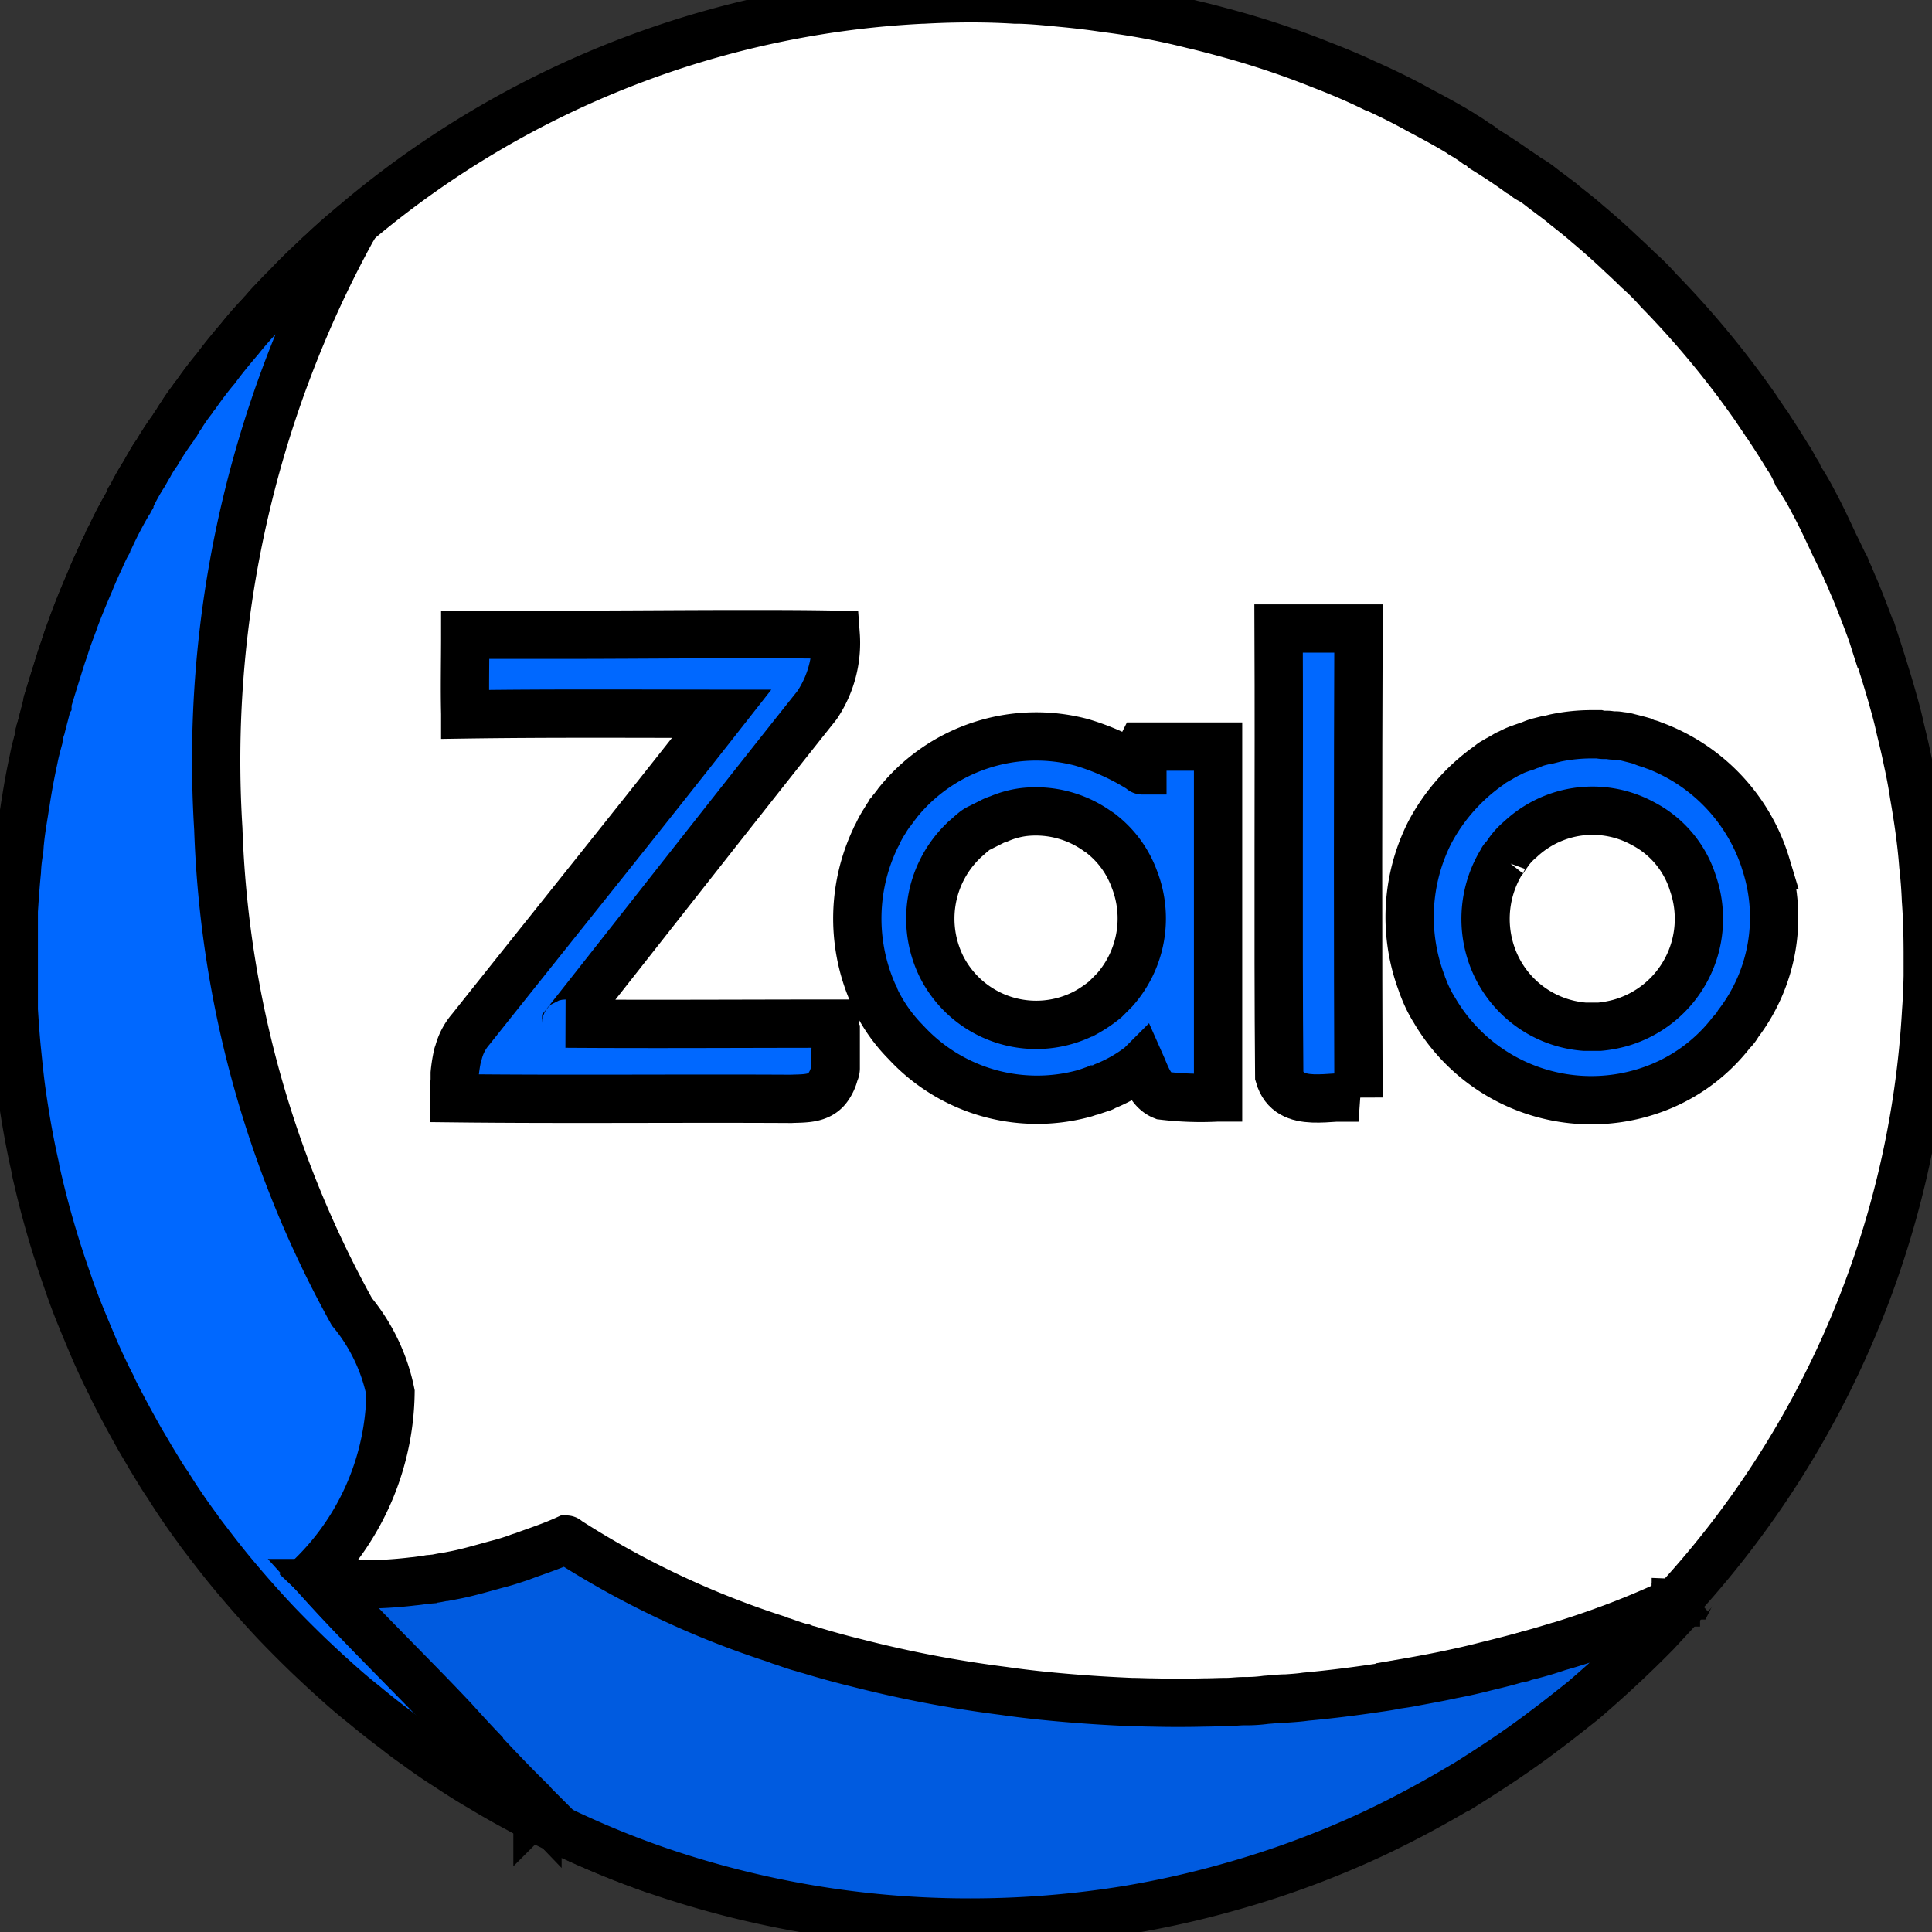
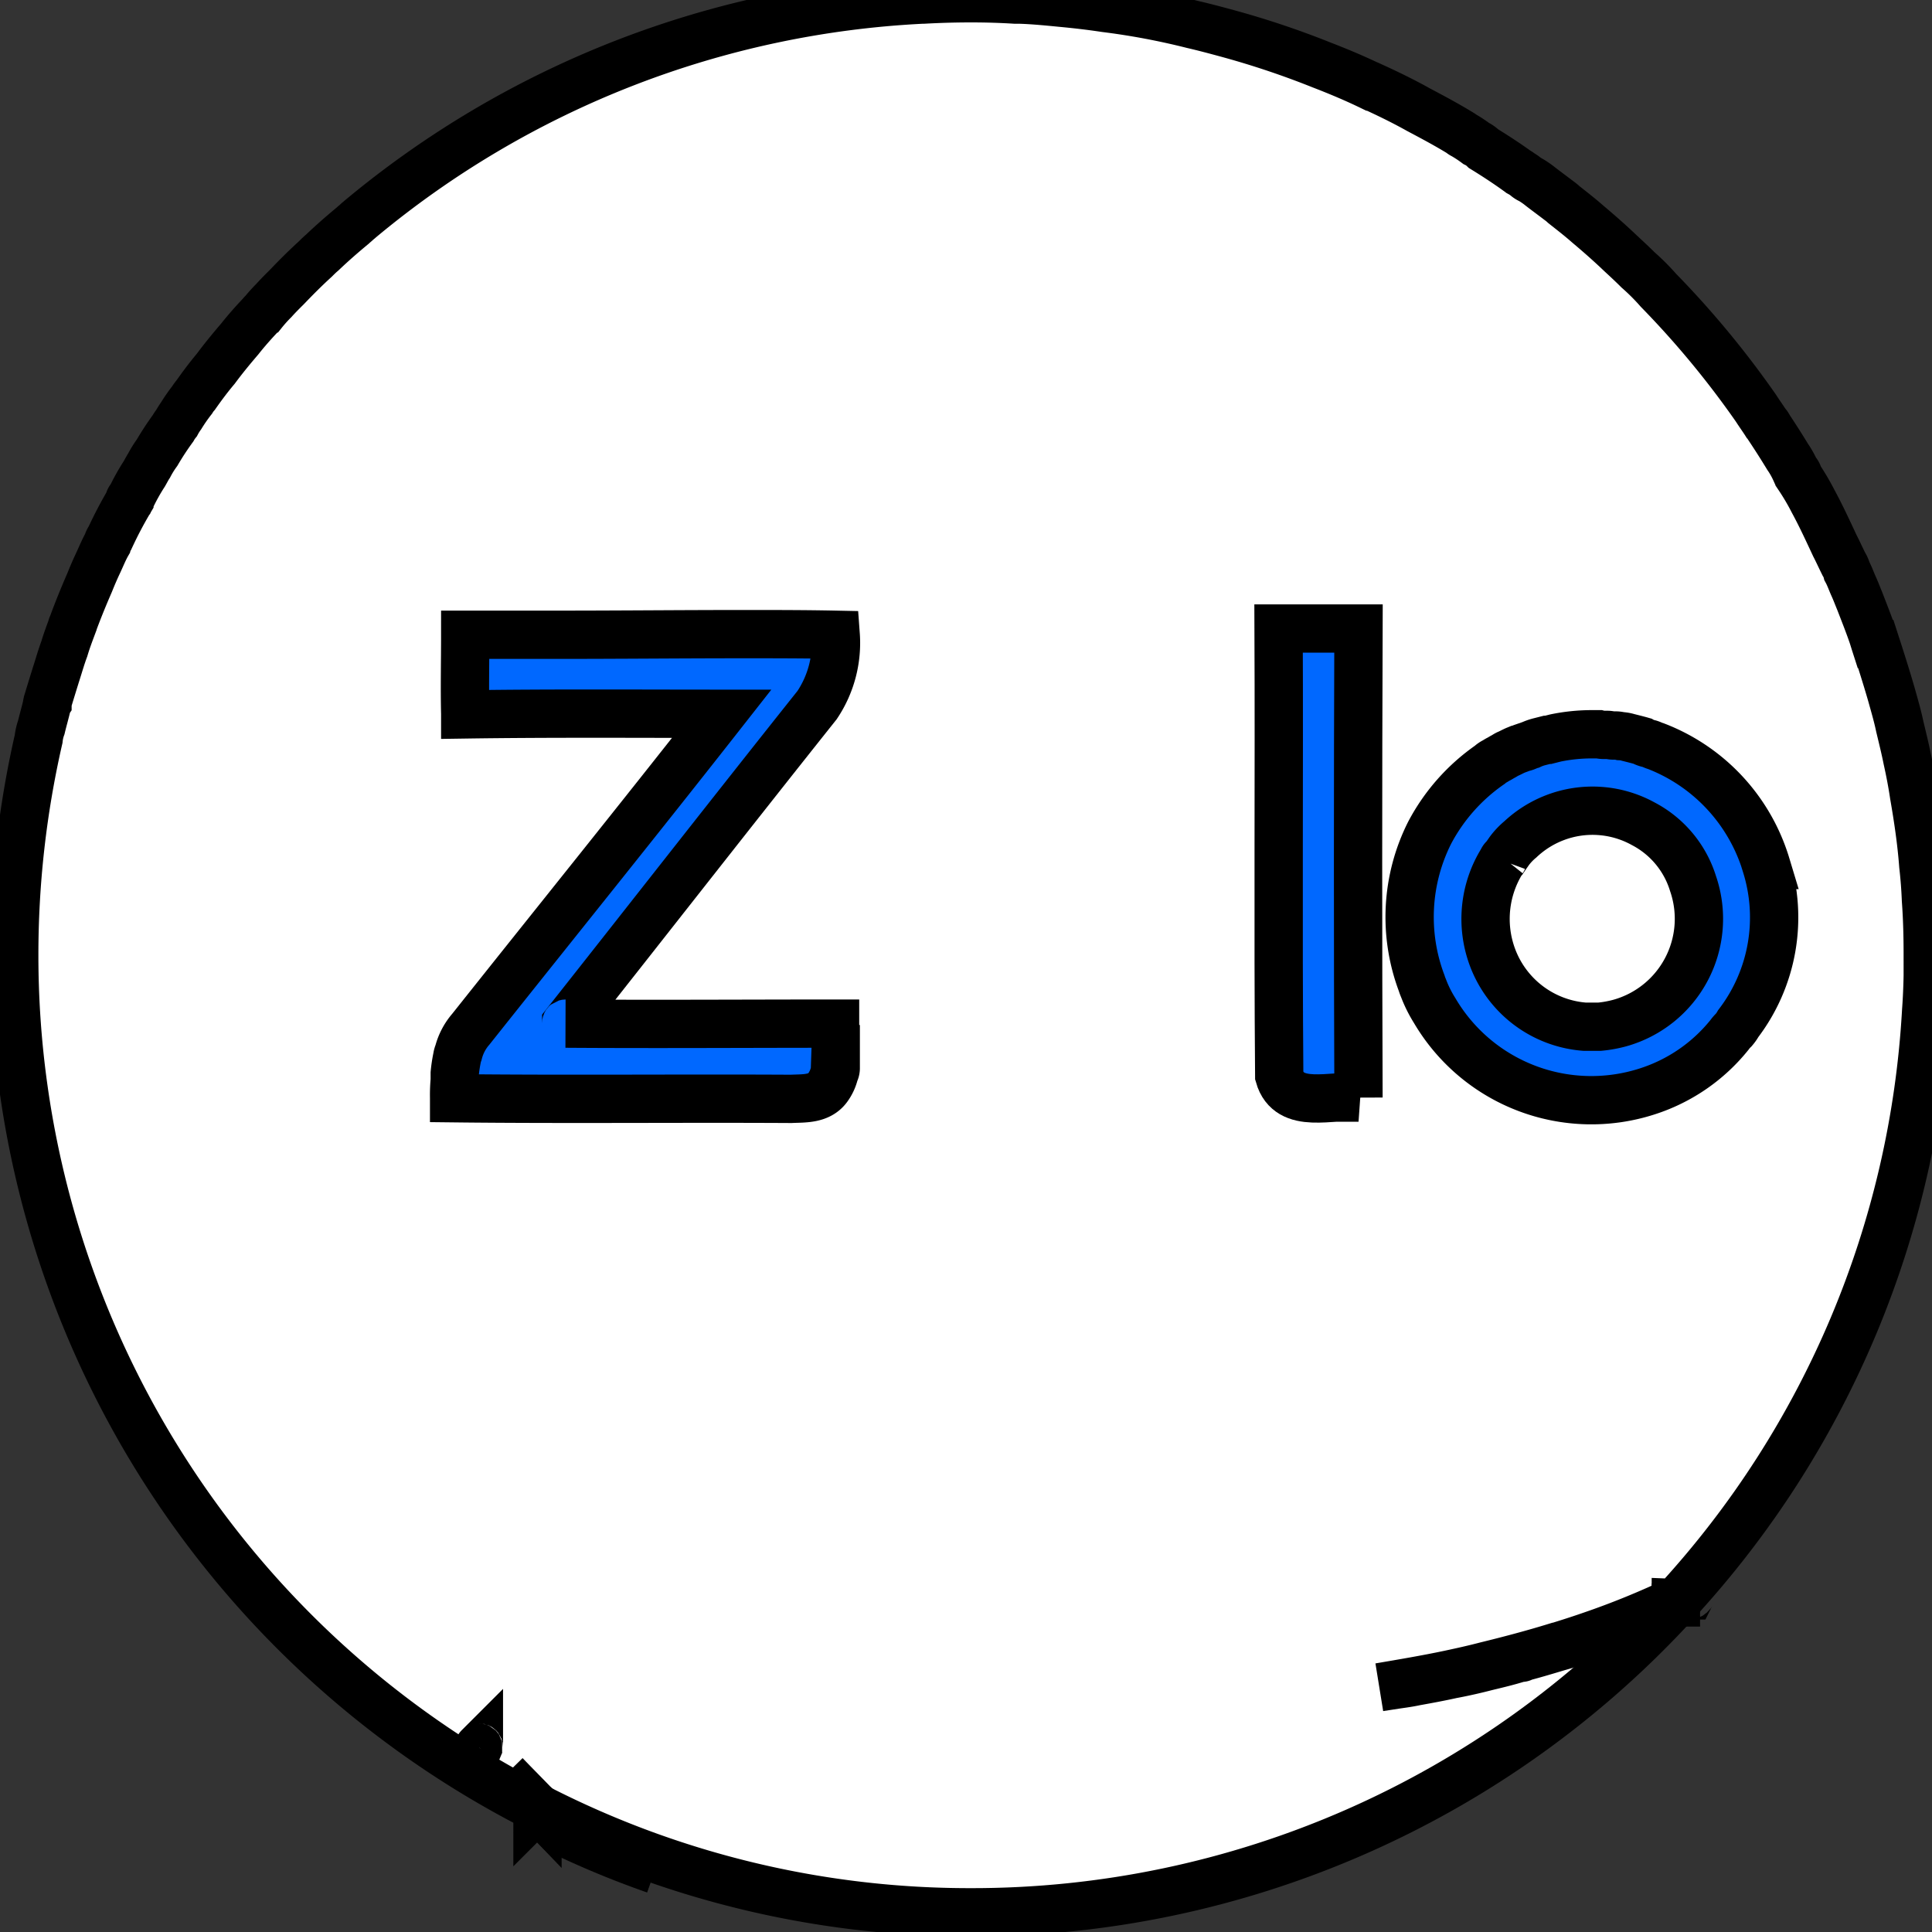
<svg xmlns="http://www.w3.org/2000/svg" width="40" height="40">
  <rect width="100%" height="100%" fill="#333333" stroke="none" />
  <g>
    <title>Layer 1</title>
    <g stroke="null">
      <path stroke="null" fill="#fff" transform="translate(66.079 4.633)" d="m-26.163,15.149c0,0.386 -0.009,0.772 -0.037,1.149a19.684,19.684 0 0 1 -5.146,12.202a0.032,0.032 0 0 1 -0.009,0.018c-0.009,0.009 -0.018,0.018 -0.028,0.018l0,0.009a19.746,19.746 0 0 1 -14.591,6.414a19.589,19.589 0 0 1 -8.959,-2.15c-0.009,-0.009 -0.009,-0.018 -0.018,-0.009c0,-0.009 -0.009,-0.009 -0.018,-0.009a19.796,19.796 0 0 1 -10.815,-17.642a20.022,20.022 0 0 1 0.505,-4.484a1.011,1.011 0 0 1 0.055,-0.239c0.037,-0.156 0.083,-0.312 0.119,-0.469a0.055,0.055 0 0 1 0.009,-0.037c0,-0.018 0.009,-0.028 0.009,-0.046c0.064,-0.211 0.129,-0.423 0.193,-0.625c0.046,-0.147 0.092,-0.303 0.147,-0.45c0.046,-0.156 0.101,-0.303 0.156,-0.45a0.034,0.034 0 0 1 0.009,-0.028c0.11,-0.303 0.23,-0.597 0.358,-0.891c0.055,-0.138 0.11,-0.266 0.175,-0.404s0.119,-0.276 0.193,-0.404a0.345,0.345 0 0 1 0.055,-0.119a8.394,8.394 0 0 1 0.395,-0.753a0.084,0.084 0 0 1 0.037,-0.074a4.316,4.316 0 0 1 0.276,-0.496c0.037,-0.064 0.064,-0.119 0.101,-0.175a2.102,2.102 0 0 1 0.165,-0.266a5.962,5.962 0 0 1 0.331,-0.505a0.759,0.759 0 0 1 0.074,-0.11a1.286,1.286 0 0 1 0.092,-0.147a3.601,3.601 0 0 1 0.23,-0.331a0.702,0.702 0 0 1 0.074,-0.101c0.129,-0.184 0.266,-0.368 0.413,-0.542c0.156,-0.211 0.322,-0.413 0.496,-0.616c0.138,-0.175 0.285,-0.34 0.441,-0.505c0.009,-0.009 0.018,-0.028 0.037,-0.037a3.027,3.027 0 0 1 0.23,-0.257c0.074,-0.083 0.165,-0.175 0.248,-0.257l0.018,-0.018c0.193,-0.202 0.386,-0.395 0.588,-0.579c0.046,-0.046 0.092,-0.092 0.147,-0.138c0.202,-0.193 0.413,-0.377 0.634,-0.56c0.028,-0.028 0.055,-0.046 0.083,-0.074c0.018,-0.018 0.046,-0.037 0.064,-0.055a19.673,19.673 0 0 1 11.633,-4.548l0.028,0q0.496,-0.028 0.992,-0.028c0.312,0 0.616,0.009 0.919,0.028l0.101,0c0.276,0.009 0.56,0.037 0.836,0.064c0.303,0.028 0.616,0.064 0.919,0.11a14.962,14.962 0 0 1 1.81,0.34c0.239,0.055 0.478,0.119 0.717,0.184a17.958,17.958 0 0 1 1.948,0.652c0.358,0.138 0.708,0.285 1.047,0.45l0.009,0c0.322,0.147 0.643,0.303 0.956,0.478c0.294,0.156 0.588,0.312 0.873,0.487a0.19,0.19 0 0 0 0.055,0.037a2.66,2.66 0 0 1 0.266,0.175a0.604,0.604 0 0 1 0.156,0.11c0.239,0.147 0.478,0.303 0.708,0.469a0.191,0.191 0 0 1 0.055,0.037a0.756,0.756 0 0 1 0.11,0.074a0.381,0.381 0 0 0 0.101,0.064a1.731,1.731 0 0 1 0.211,0.147c0.119,0.092 0.257,0.193 0.377,0.285a0.957,0.957 0 0 1 0.101,0.083c0.175,0.138 0.34,0.266 0.496,0.404c0.23,0.193 0.459,0.395 0.68,0.606c0.119,0.11 0.239,0.221 0.358,0.34a4.586,4.586 0 0 1 0.423,0.423a19.151,19.151 0 0 1 2.021,2.444c0.064,0.101 0.138,0.202 0.202,0.303a0.332,0.332 0 0 1 0.064,0.092q0.193,0.289 0.386,0.606a1.852,1.852 0 0 1 0.165,0.294a0.194,0.194 0 0 1 0.064,0.119a5.026,5.026 0 0 1 0.303,0.515c0.162,0.299 0.304,0.608 0.448,0.916l0.02,0.039c0.055,0.11 0.11,0.23 0.165,0.34a0.512,0.512 0 0 1 0.064,0.147c0.055,0.101 0.092,0.211 0.138,0.312s0.083,0.202 0.129,0.312c0.092,0.239 0.184,0.469 0.266,0.708c0.018,0.055 0.037,0.119 0.055,0.175l0.009,0c0.11,0.34 0.221,0.689 0.322,1.038c0.064,0.23 0.129,0.45 0.175,0.671c0.055,0.23 0.11,0.45 0.156,0.68c0.055,0.248 0.101,0.487 0.138,0.735c0.083,0.478 0.156,0.965 0.193,1.461q0.041,0.358 0.055,0.717c0.028,0.377 0.037,0.763 0.037,1.149z" class="cls-1" />
      <path stroke="null" fill="#fff" transform="translate(66.079 4.633)" d="m-56.164,31.541a0.009,0.009 0 0 0 0.009,0.009l-0.009,0s-0.009,0 0,-0.009z" class="cls-1" />
      <path stroke="null" fill="#fff" transform="translate(66.079 4.633)" d="m-55.613,32.12c0.221,0.23 0.441,0.45 0.662,0.68c0,-0.009 -0.009,-0.009 -0.018,-0.009a1.09,1.09 0 0 1 -0.101,-0.11c-0.174,-0.184 -0.358,-0.368 -0.542,-0.56z" class="cls-1" />
      <path stroke="null" fill="#fff" transform="translate(66.079 4.633)" d="m-52.516,34.077a18.968,18.968 0 0 1 -1.994,-0.827l-0.018,-0.018c-0.138,-0.147 -0.285,-0.294 -0.423,-0.432c0.009,-0.009 0.009,0 0.018,0.009c0.138,0.138 0.285,0.285 0.423,0.432c0.009,0 0.009,0 0.018,0.009a20.806,20.806 0 0 0 1.976,0.827z" class="cls-1" />
-       <path stroke="null" fill="#0068ff" transform="translate(66.079 4.633)" d="m-54.528,33.232c-0.276,-0.129 -0.542,-0.266 -0.809,-0.413c-0.276,-0.147 -0.533,-0.294 -0.79,-0.45c-0.239,-0.138 -0.469,-0.285 -0.689,-0.432c-0.221,-0.138 -0.432,-0.285 -0.643,-0.441c-0.147,-0.101 -0.294,-0.211 -0.432,-0.322c-0.221,-0.165 -0.432,-0.331 -0.652,-0.515c-0.211,-0.165 -0.423,-0.349 -0.625,-0.533c-0.165,-0.147 -0.331,-0.303 -0.496,-0.459q-0.345,-0.331 -0.689,-0.689c-0.294,-0.312 -0.588,-0.643 -0.864,-0.974c-0.248,-0.294 -0.478,-0.597 -0.717,-0.91c-0.028,-0.037 -0.055,-0.083 -0.092,-0.129q-0.303,-0.413 -0.579,-0.855c-0.129,-0.184 -0.239,-0.377 -0.358,-0.57c-0.083,-0.147 -0.175,-0.294 -0.257,-0.441c-0.175,-0.312 -0.349,-0.634 -0.515,-0.965c-0.009,-0.028 -0.028,-0.055 -0.037,-0.083c-0.119,-0.23 -0.23,-0.469 -0.34,-0.717c-0.101,-0.239 -0.202,-0.478 -0.303,-0.726s-0.193,-0.496 -0.276,-0.744a19.354,19.354 0 0 1 -0.625,-2.159a1.621,1.621 0 0 1 -0.037,-0.184c-0.119,-0.524 -0.211,-1.057 -0.285,-1.59c-0.037,-0.276 -0.064,-0.551 -0.092,-0.827s-0.046,-0.551 -0.064,-0.827l0,-2.049c0.018,-0.276 0.037,-0.551 0.064,-0.818a3.146,3.146 0 0 1 0.046,-0.423c0.009,-0.064 0.009,-0.138 0.018,-0.202c0.018,-0.184 0.046,-0.358 0.074,-0.533c0.018,-0.101 0.028,-0.193 0.046,-0.285c0.046,-0.303 0.101,-0.597 0.165,-0.891c0.028,-0.147 0.064,-0.276 0.101,-0.413a1.011,1.011 0 0 1 0.055,-0.239c0.037,-0.156 0.083,-0.312 0.119,-0.469a0.055,0.055 0 0 1 0.009,-0.037c0,-0.018 0.009,-0.028 0.009,-0.046c0.064,-0.211 0.129,-0.423 0.193,-0.625c0.046,-0.147 0.092,-0.303 0.147,-0.45c0.046,-0.156 0.101,-0.303 0.156,-0.45a0.034,0.034 0 0 1 0.009,-0.028c0.11,-0.303 0.23,-0.597 0.358,-0.891c0.055,-0.138 0.11,-0.266 0.175,-0.404s0.119,-0.276 0.193,-0.404a0.345,0.345 0 0 1 0.055,-0.119a8.394,8.394 0 0 1 0.395,-0.753a0.084,0.084 0 0 1 0.037,-0.074a4.316,4.316 0 0 1 0.276,-0.496c0.037,-0.064 0.064,-0.119 0.101,-0.175a2.102,2.102 0 0 1 0.165,-0.266a5.962,5.962 0 0 1 0.331,-0.505a0.759,0.759 0 0 1 0.074,-0.11a1.286,1.286 0 0 1 0.092,-0.147a3.601,3.601 0 0 1 0.23,-0.331a0.702,0.702 0 0 1 0.074,-0.101c0.129,-0.184 0.266,-0.368 0.413,-0.542c0.156,-0.211 0.322,-0.413 0.496,-0.616c0.138,-0.175 0.285,-0.34 0.441,-0.505c0.009,-0.009 0.018,-0.028 0.037,-0.037a3.027,3.027 0 0 1 0.23,-0.257c0.074,-0.083 0.165,-0.175 0.248,-0.257l0.018,-0.018c0.193,-0.202 0.386,-0.395 0.588,-0.579c0.046,-0.046 0.092,-0.092 0.147,-0.138c0.202,-0.193 0.413,-0.377 0.634,-0.56c0.028,-0.028 0.055,-0.046 0.083,-0.074c-0.037,0.046 -0.064,0.11 -0.101,0.165a22.885,22.885 0 0 0 -2.766,12.405a22.166,22.166 0 0 0 2.766,9.997a3.822,3.822 0 0 1 0.799,1.672a5.406,5.406 0 0 1 -1.58,3.749a1.65,1.65 0 0 1 0.175,0.193c0.873,0.965 1.829,1.865 2.711,2.821l0.524,0.579c-0.009,0.009 0,0.009 0,0.009l0.009,0c0.184,0.193 0.358,0.386 0.542,0.57c0.184,0.193 0.368,0.377 0.542,0.56a1.09,1.09 0 0 0 0.101,0.11c0.009,0 0.018,0 0.018,0.009c0.138,0.138 0.285,0.285 0.423,0.432z" class="cls-2" />
      <path stroke="null" fill="#0068ff" transform="translate(66.079 4.633)" d="m-37.952,18.092c-0.539,-0.077 -1.436,0.271 -1.642,-0.451c-0.026,-3.091 0,-6.17 -0.013,-9.261l1.654,0c-0.012,3.233 -0.012,6.479 0,9.712z" class="cls-2" />
      <path stroke="null" fill="#0068ff" transform="translate(66.079 4.633)" d="m-48.776,17.088l0,0.399a0.187,0.187 0 0 1 -0.026,0.09a0.831,0.831 0 0 1 -0.141,0.309c-0.18,0.245 -0.5,0.219 -0.757,0.232c-2.321,-0.013 -4.655,0.013 -6.977,-0.013l0,-0.013a3.404,3.404 0 0 1 0.013,-0.361l0,-0.142a3.015,3.015 0 0 1 0.051,-0.335a0.328,0.328 0 0 1 0.026,-0.09a1.198,1.198 0 0 1 0.256,-0.489c1.731,-2.177 3.476,-4.341 5.194,-6.53l-0.013,0c-1.77,0 -3.54,-0.013 -5.297,0.013l0,-0.013c-0.013,-0.541 0,-1.095 0,-1.636l1.924,0c1.282,0 2.552,-0.013 3.835,-0.013c0.641,0 1.283,0 1.911,0.013l0,0a2.31,2.31 0 0 1 -0.385,1.456c-1.744,2.19 -3.463,4.392 -5.194,6.582a0.013,0.013 0 0 1 -0.013,0.013c1.86,0.013 3.719,0 5.579,0l0,0l0,0.283a1.481,1.481 0 0 1 0.012,0.245z" class="cls-2" />
      <path stroke="null" fill="#0068ff" transform="translate(66.079 4.633)" d="m-29.513,13.275a3.818,3.818 0 0 0 -2.283,-2.46c-0.051,-0.013 -0.09,-0.039 -0.141,-0.052a0.456,0.456 0 0 1 -0.141,-0.052c-0.09,-0.026 -0.192,-0.051 -0.295,-0.077l0,0a0.641,0.641 0 0 0 -0.154,-0.026a0.435,0.435 0 0 0 -0.128,-0.013l-0.026,0c-0.038,0 -0.077,-0.013 -0.115,-0.013l-0.051,0a0.435,0.435 0 0 1 -0.129,-0.013l-0.153,0a3.747,3.747 0 0 0 -0.744,0.077l-0.154,0.039l-0.026,0l-0.154,0.039a1.011,1.011 0 0 0 -0.18,0.064c-0.051,0.013 -0.09,0.039 -0.141,0.052l-0.013,0c-0.038,0.013 -0.064,0.026 -0.103,0.039c-0.013,0 -0.026,0.013 -0.038,0.013c-0.064,0.026 -0.129,0.064 -0.192,0.09l0,0c-0.026,0.013 -0.064,0.039 -0.09,0.052s-0.064,0.039 -0.09,0.051s-0.064,0.039 -0.09,0.052a0.39,0.39 0 0 0 -0.09,0.064a3.967,3.967 0 0 0 -1.244,1.404a3.882,3.882 0 0 0 -0.167,3.117a0.89,0.89 0 0 0 0.038,0.103a2.602,2.602 0 0 0 0.231,0.464a3.763,3.763 0 0 0 4.399,1.675a3.587,3.587 0 0 0 1.706,-1.172a0.737,0.737 0 0 1 0.09,-0.103a0.776,0.776 0 0 0 0.09,-0.129a3.623,3.623 0 0 0 0.577,-3.285l0,-0zm-5.463,-0.09a0.129,0.129 0 0 1 0.051,-0.064c0.026,-0.039 0.064,-0.09 0.09,-0.129l0,0a1.377,1.377 0 0 1 0.231,-0.245a2.189,2.189 0 0 1 0.718,-0.451a2.176,2.176 0 0 1 1.834,0.129a2.092,2.092 0 0 1 1.026,1.237a2.241,2.241 0 0 1 -1.513,2.885a2.444,2.444 0 0 1 -0.423,0.077l-0.308,0a2.217,2.217 0 0 1 -1.911,-1.443a2.277,2.277 0 0 1 0.206,-1.997l-0,0z" class="cls-2" />
-       <path stroke="null" fill="#0068ff" transform="translate(66.079 4.633)" d="m-42.44,10.828c0,0.129 0.013,0.374 0.013,0.489a0.013,0.013 0 0 1 -0.013,-0.013a4.934,4.934 0 0 0 -1.244,-0.567a3.679,3.679 0 0 0 -3.809,1.25c-0.026,0.039 -0.051,0.064 -0.077,0.103c-0.013,0.026 -0.038,0.039 -0.051,0.064c-0.013,0.013 -0.026,0.039 -0.038,0.051c-0.013,0.026 -0.038,0.052 -0.051,0.077c-0.026,0.039 -0.038,0.064 -0.064,0.103a2.079,2.079 0 0 0 -0.128,0.232c-0.013,0.039 -0.038,0.064 -0.051,0.103a3.868,3.868 0 0 0 -0.077,3.156c0.013,0.026 0.013,0.039 0.026,0.064c0,0.013 0.013,0.013 0.013,0.026c0.013,0.039 0.038,0.077 0.051,0.116a3.32,3.32 0 0 0 0.616,0.863a3.693,3.693 0 0 0 3.706,1.056l0.116,-0.039a0.047,0.047 0 0 0 0.038,-0.013c0.026,-0.013 0.051,-0.013 0.077,-0.026l0.013,0l0.115,-0.039c0.013,0 0.026,-0.013 0.051,-0.026a3.077,3.077 0 0 0 0.744,-0.425l0.013,-0.013c0.103,0.232 0.192,0.528 0.449,0.631a6.579,6.579 0 0 0 1.129,0.038l0.013,0l0,-7.265l-1.578,0zm-1.154,5.5a2.196,2.196 0 0 1 -2.988,-0.94a2.243,2.243 0 0 1 0.41,-2.576l0.064,-0.064c0.064,-0.052 0.115,-0.103 0.18,-0.155a0.528,0.528 0 0 1 0.141,-0.09l0.077,-0.039l0.154,-0.077a0.781,0.781 0 0 1 0.154,-0.064a1.911,1.911 0 0 1 0.513,-0.142a2.199,2.199 0 0 1 1.539,0.399a0.536,0.536 0 0 1 0.09,0.064a2.105,2.105 0 0 1 0.667,0.927a2.23,2.23 0 0 1 -0.41,2.293l-0.192,0.193a2.716,2.716 0 0 1 -0.398,0.271z" class="cls-2" />
      <path stroke="null" fill="#fff" transform="translate(66.079 4.633)" d="m-31.061,28.38c-0.009,0 -0.009,0 -0.018,0.018c-0.009,0 -0.009,0.009 -0.018,0.009s-0.009,0 -0.018,0.009a1.127,1.127 0 0 1 -0.156,0.064a0.309,0.309 0 0 1 -0.11,0.055l0,0.009c-0.009,0 -0.018,0.009 -0.028,0a0.98,0.98 0 0 1 -0.175,0.083c-0.165,0.074 -0.331,0.147 -0.505,0.221l-0.221,0.083a1.121,1.121 0 0 1 -0.156,0.064c-0.119,0.046 -0.248,0.092 -0.368,0.138l-0.009,0c-0.092,0.037 -0.165,0.074 -0.257,0.101c-0.009,0.009 -0.009,0.009 -0.018,0.009c-0.23,0.083 -0.469,0.156 -0.698,0.221c-0.248,0.074 -0.487,0.147 -0.735,0.211c-0.018,0.018 -0.028,0.018 -0.046,0.009c-0.23,0.074 -0.459,0.129 -0.689,0.184c-0.248,0.064 -0.487,0.119 -0.735,0.165c-0.248,0.055 -0.496,0.101 -0.753,0.147c-0.129,0.028 -0.257,0.046 -0.386,0.064l-0.358,0.055c0.487,-0.083 0.974,-0.165 1.452,-0.266c0.257,-0.055 0.505,-0.11 0.753,-0.175c0.487,-0.119 0.974,-0.248 1.452,-0.395l0.009,0c0.239,-0.074 0.469,-0.147 0.708,-0.23a16.838,16.838 0 0 0 1.801,-0.735c0.101,-0.037 0.193,-0.083 0.285,-0.119z" class="cls-1" />
-       <path stroke="null" fill="#005be0" transform="translate(66.079 4.633)" d="m-31.098,28.408c-0.11,0.129 -0.23,0.257 -0.34,0.377c-0.119,0.129 -0.239,0.257 -0.349,0.377c-0.478,0.487 -0.983,0.956 -1.507,1.406c-0.266,0.211 -0.542,0.432 -0.827,0.643c-0.542,0.413 -1.121,0.79 -1.709,1.158l-0.009,0c-0.588,0.349 -1.204,0.68 -1.829,0.974a19.319,19.319 0 0 1 -2.959,1.093a19.599,19.599 0 0 1 -2.086,0.469a20.232,20.232 0 0 1 -3.271,0.266l-0.009,0a19.877,19.877 0 0 1 -6.524,-1.093c-0.34,-0.119 -0.68,-0.248 -1.011,-0.386s-0.662,-0.285 -0.983,-0.441l-0.018,-0.018l-0.441,-0.441a1.09,1.09 0 0 1 -0.101,-0.11c-0.377,-0.368 -0.735,-0.744 -1.093,-1.13l0,-0.009c-0.184,-0.193 -0.358,-0.386 -0.533,-0.579c-0.9,-0.956 -1.838,-1.856 -2.711,-2.821l0.055,0c0.119,0.009 0.248,0.009 0.368,0.028l0.358,0a8.873,8.873 0 0 0 1.103,-0.064c0.11,-0.009 0.202,-0.028 0.312,-0.037a0.055,0.055 0 0 1 0.037,-0.009c0.028,0 0.064,-0.009 0.092,-0.009c0.074,-0.009 0.138,-0.028 0.211,-0.037l0.009,0c0.046,-0.009 0.101,-0.018 0.147,-0.028c0.274,-0.05 0.544,-0.129 0.815,-0.203c0.043,-0.012 0.089,-0.025 0.132,-0.036c0.147,-0.037 0.285,-0.083 0.423,-0.129c0.009,0 0.009,-0.009 0.018,-0.009a0.13,0.13 0 0 0 0.055,-0.018c0.04,-0.012 0.079,-0.029 0.119,-0.043c0.269,-0.096 0.54,-0.189 0.799,-0.307a0.009,0.009 0 0 1 0.009,0.009a18.513,18.513 0 0 0 4.355,2.058a0.721,0.721 0 0 0 0.129,0.046c0.129,0.046 0.257,0.092 0.395,0.129l0.009,0a0.591,0.591 0 0 0 0.119,0.037c0.331,0.101 0.662,0.193 1.002,0.276a24.642,24.642 0 0 0 3.041,0.579c0.441,0.064 0.882,0.11 1.323,0.147s0.873,0.064 1.323,0.083c0.147,0 0.285,0.009 0.423,0.009c0.358,0.009 0.717,0.009 1.084,0c0.147,0 0.303,-0.009 0.459,-0.009c0.11,0 0.239,-0.018 0.358,-0.018l0.046,0a3.026,3.026 0 0 0 0.413,-0.028c0.138,-0.009 0.285,-0.028 0.423,-0.028c0.129,-0.009 0.266,-0.018 0.395,-0.037c0.505,-0.046 1.011,-0.11 1.507,-0.184c0.129,-0.018 0.248,-0.037 0.377,-0.064c0.129,-0.018 0.257,-0.037 0.386,-0.064c0.248,-0.046 0.505,-0.092 0.753,-0.147c0.248,-0.046 0.487,-0.101 0.735,-0.165c0.23,-0.055 0.459,-0.11 0.689,-0.184c0.018,0.009 0.028,0.009 0.046,-0.009a7.367,7.367 0 0 0 0.735,-0.211c0.23,-0.064 0.469,-0.138 0.698,-0.221c0.009,0 0.009,0 0.018,-0.009c0.092,-0.028 0.165,-0.064 0.257,-0.101l0.009,0c0.119,-0.046 0.248,-0.092 0.368,-0.138a1.121,1.121 0 0 0 0.156,-0.064l0.221,-0.083c0.175,-0.074 0.34,-0.147 0.505,-0.221a0.98,0.98 0 0 0 0.175,-0.083a0.034,0.034 0 0 0 0.028,-0.009c0.009,0 0.018,-0.009 0.028,-0.018a0.326,0.326 0 0 0 0.083,-0.037a1.127,1.127 0 0 0 0.156,-0.064c0.009,-0.009 0.009,-0.009 0.018,-0.009z" class="cls-3" />
    </g>
  </g>
</svg>